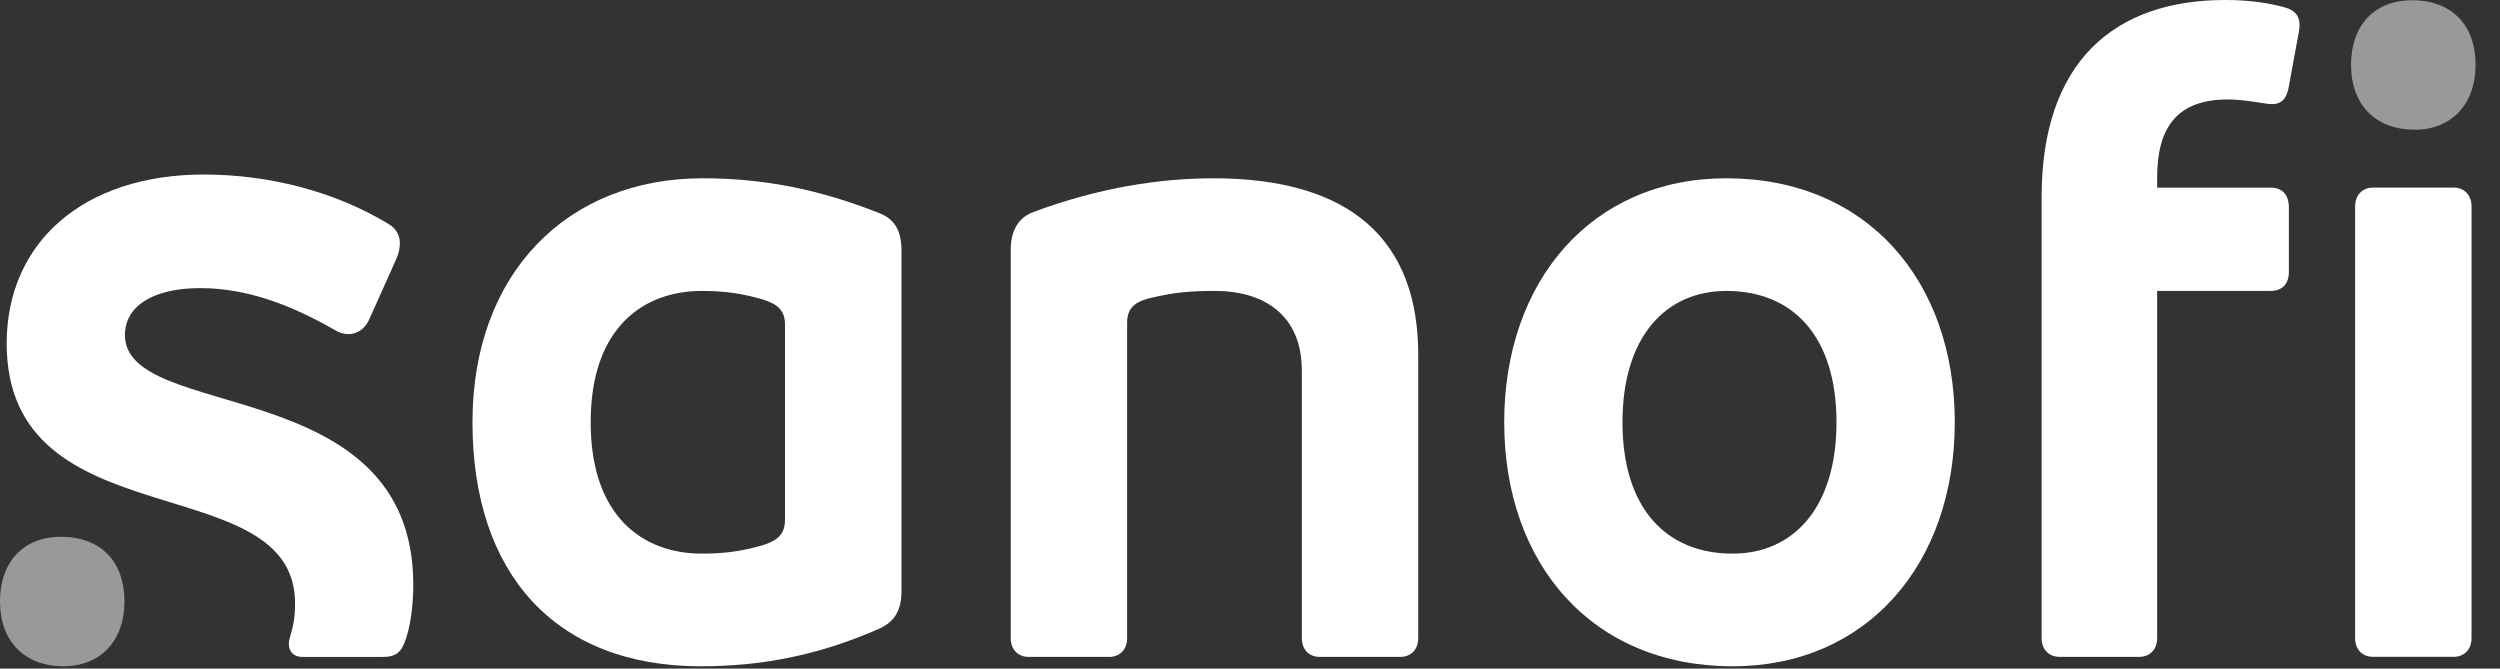
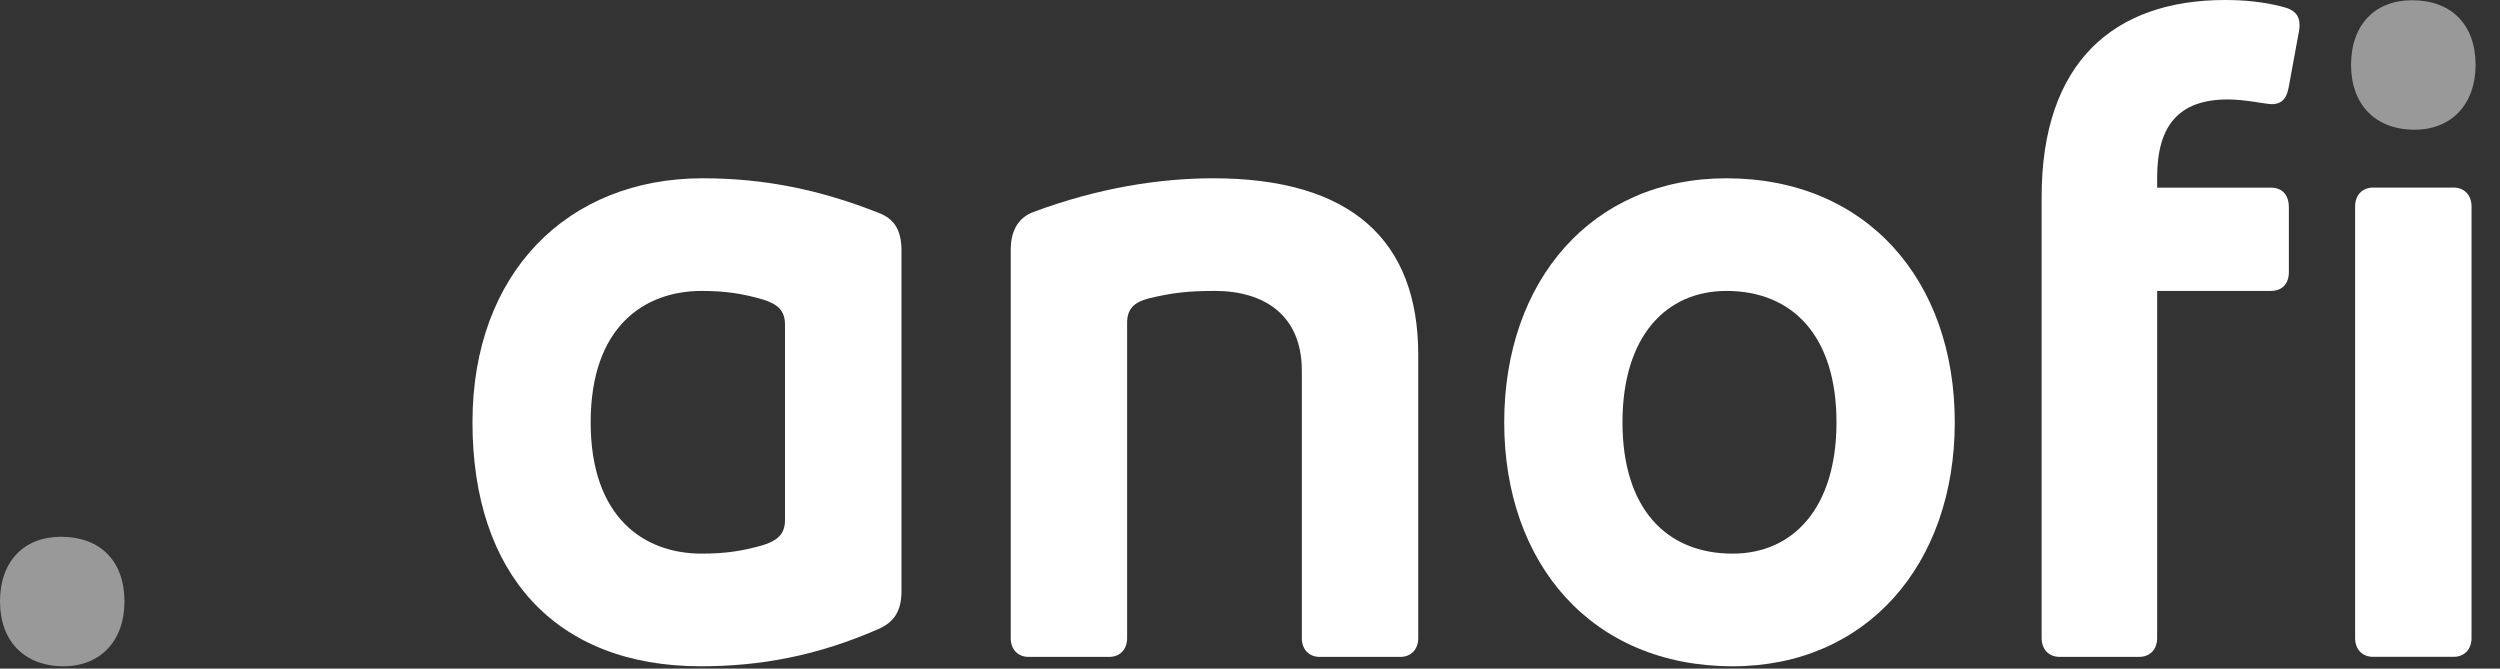
<svg xmlns="http://www.w3.org/2000/svg" width="86" height="23" viewBox="0 0 86 23" fill="none">
  <rect x="0" y="0" width="86" height="23" fill="#333333" stroke="none" />
  <path d="M27.004 17.883C27.004 18.367 26.757 18.593 26.234 18.757C25.556 18.95 24.971 19.045 24.139 19.045C22.167 19.045 20.319 17.818 20.319 14.526C20.319 11.235 22.167 10.008 24.139 10.008C24.971 10.008 25.556 10.105 26.234 10.299C26.757 10.46 27.004 10.686 27.004 11.17V17.883ZM30.241 7.329C28.207 6.523 26.295 6.133 24.17 6.133C19.518 6.133 16.253 9.395 16.253 14.526C16.253 19.723 19.087 22.92 24.108 22.92C26.141 22.92 28.113 22.565 30.241 21.629C30.733 21.403 31.011 21.048 31.011 20.336V8.62C31.011 7.878 30.733 7.521 30.241 7.329" fill="white" />
-   <path d="M4.298 11.525C4.298 10.537 5.251 9.911 6.886 9.911C8.457 9.911 9.966 10.46 11.537 11.364C11.691 11.461 11.845 11.493 11.999 11.493C12.277 11.493 12.542 11.309 12.677 11.041L13.632 8.911C13.722 8.712 13.755 8.524 13.755 8.362C13.755 8.104 13.627 7.863 13.386 7.717C11.476 6.555 9.196 6.004 7.009 6.004C2.881 6.004 0.23 8.33 0.23 11.816C0.23 18.658 10.151 16.009 10.151 20.758C10.151 21.242 10.09 21.532 9.966 21.952C9.947 22.014 9.936 22.081 9.936 22.146C9.936 22.404 10.09 22.598 10.398 22.598H13.17C13.632 22.598 13.817 22.436 13.971 21.952C14.156 21.403 14.217 20.659 14.217 20.112C14.217 12.784 4.298 14.549 4.298 11.525" fill="white" />
  <path d="M41.733 6.133C39.913 6.133 37.788 6.456 35.539 7.297C35.108 7.459 34.769 7.846 34.769 8.588V21.952C34.769 22.339 35.015 22.597 35.385 22.597H38.157C38.527 22.597 38.773 22.339 38.773 21.952V11.105C38.773 10.621 39.02 10.395 39.513 10.266C40.316 10.073 40.837 10.008 41.795 10.008C43.458 10.008 44.783 10.815 44.783 12.751V21.952C44.783 22.339 45.029 22.597 45.399 22.597H48.171C48.541 22.597 48.787 22.339 48.787 21.952V12.203C48.787 8.265 46.477 6.133 41.733 6.133" fill="white" />
  <path d="M59.602 19.045C57.323 19.045 55.813 17.496 55.813 14.526C55.813 11.557 57.323 10.008 59.386 10.008C61.666 10.008 63.175 11.557 63.175 14.526C63.175 17.496 61.666 19.045 59.602 19.045V19.045ZM59.386 6.133C54.766 6.133 51.745 9.653 51.745 14.526C51.745 19.402 54.766 22.92 59.602 22.92C64.223 22.92 67.244 19.402 67.244 14.526C67.244 9.653 64.223 6.133 59.386 6.133" fill="white" />
  <path d="M84.405 6.453H81.632C81.263 6.453 81.016 6.714 81.016 7.101V21.949C81.016 22.337 81.263 22.595 81.632 22.595H84.405C84.774 22.595 85.021 22.337 85.021 21.949V7.101C85.021 6.714 84.774 6.453 84.405 6.453Z" fill="white" />
  <path d="M78.49 0.226C77.874 0.065 77.206 0 76.547 0C72.727 0 70.232 2.13 70.232 6.777V21.951C70.232 22.338 70.479 22.596 70.848 22.596H73.59C73.96 22.596 74.206 22.338 74.206 21.951V10.007H78.118C78.519 10.007 78.737 9.749 78.737 9.362V7.135C78.737 6.715 78.519 6.455 78.118 6.455H74.206V6.102C74.206 4.325 74.945 3.421 76.639 3.421C77.256 3.421 77.921 3.582 78.151 3.582C78.519 3.582 78.673 3.356 78.737 2.969L79.045 1.291C79.071 1.142 79.104 1.013 79.104 0.871C79.104 0.514 78.921 0.323 78.49 0.226" fill="white" />
  <path opacity="0.5" d="M2.095 18.465C0.832 18.465 0 19.302 0 20.692C0 22.047 0.832 22.919 2.187 22.919C3.45 22.919 4.282 22.047 4.282 20.692C4.282 19.302 3.45 18.465 2.095 18.465Z" fill="white" />
  <path opacity="0.5" d="M82.971 0.008C81.708 0.008 80.876 0.844 80.876 2.235C80.876 3.59 81.708 4.462 83.063 4.462C84.326 4.462 85.16 3.59 85.16 2.235C85.16 0.844 84.326 0.008 82.971 0.008" fill="white" />
</svg>